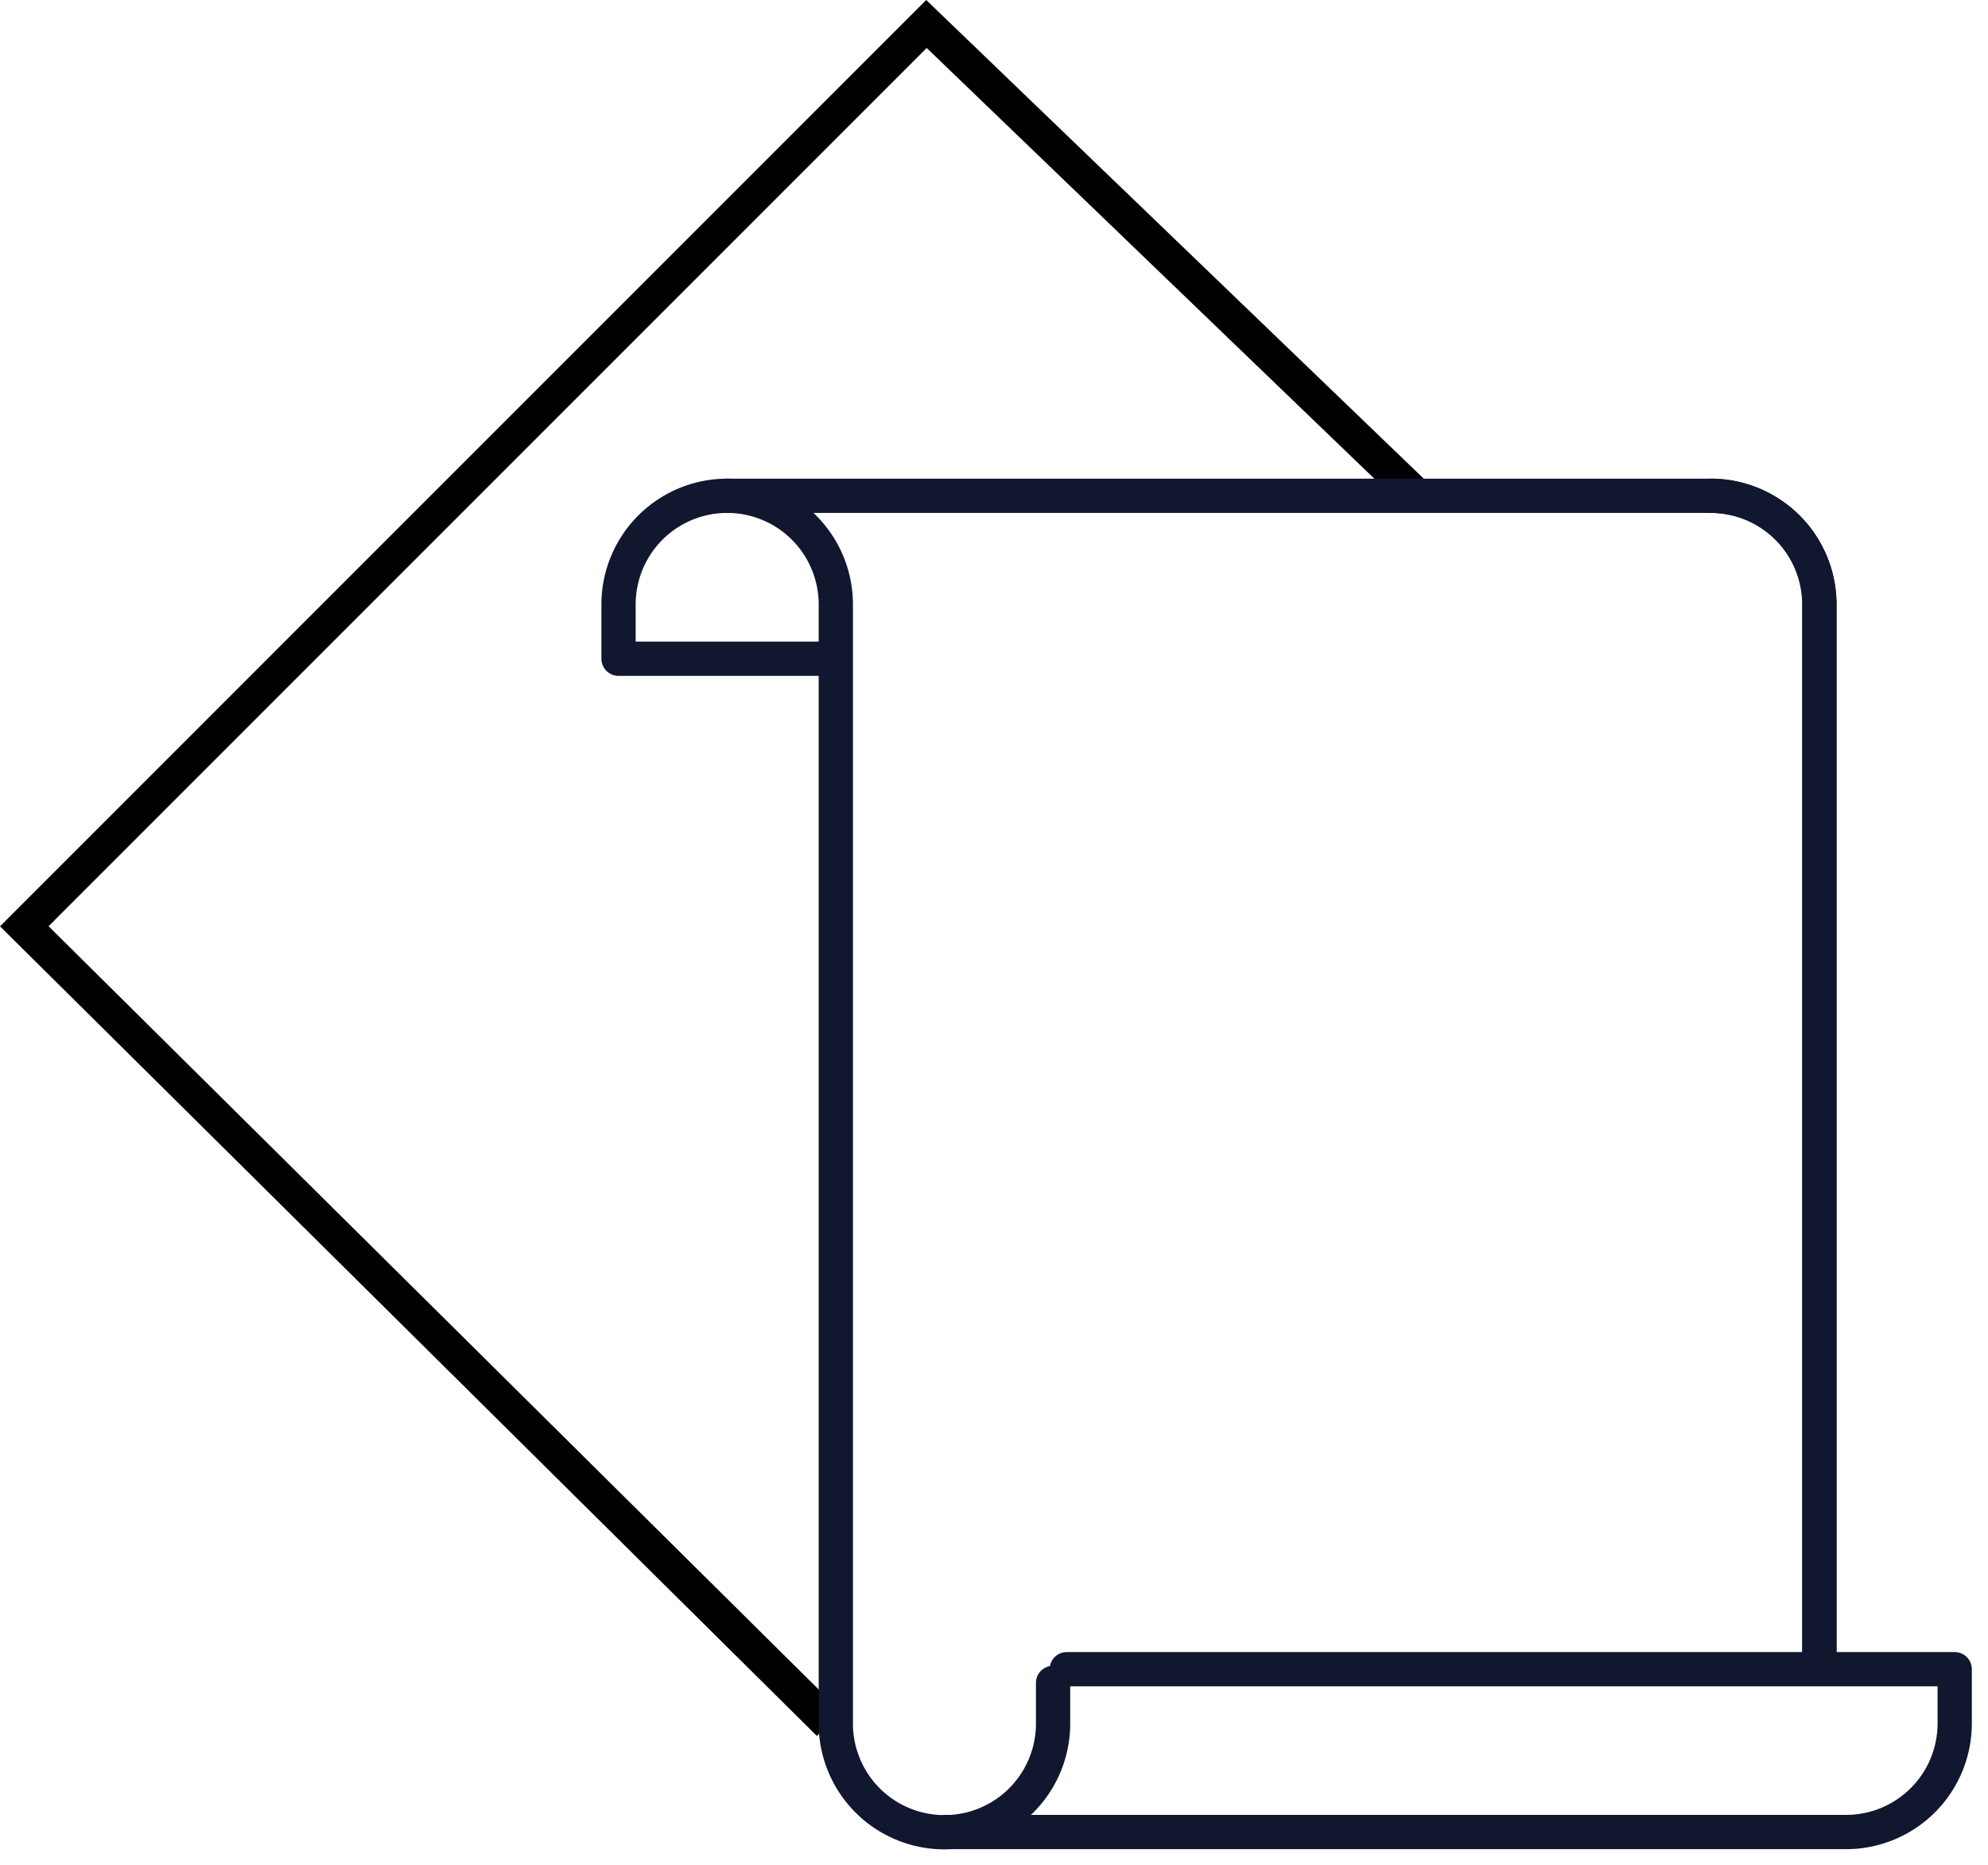
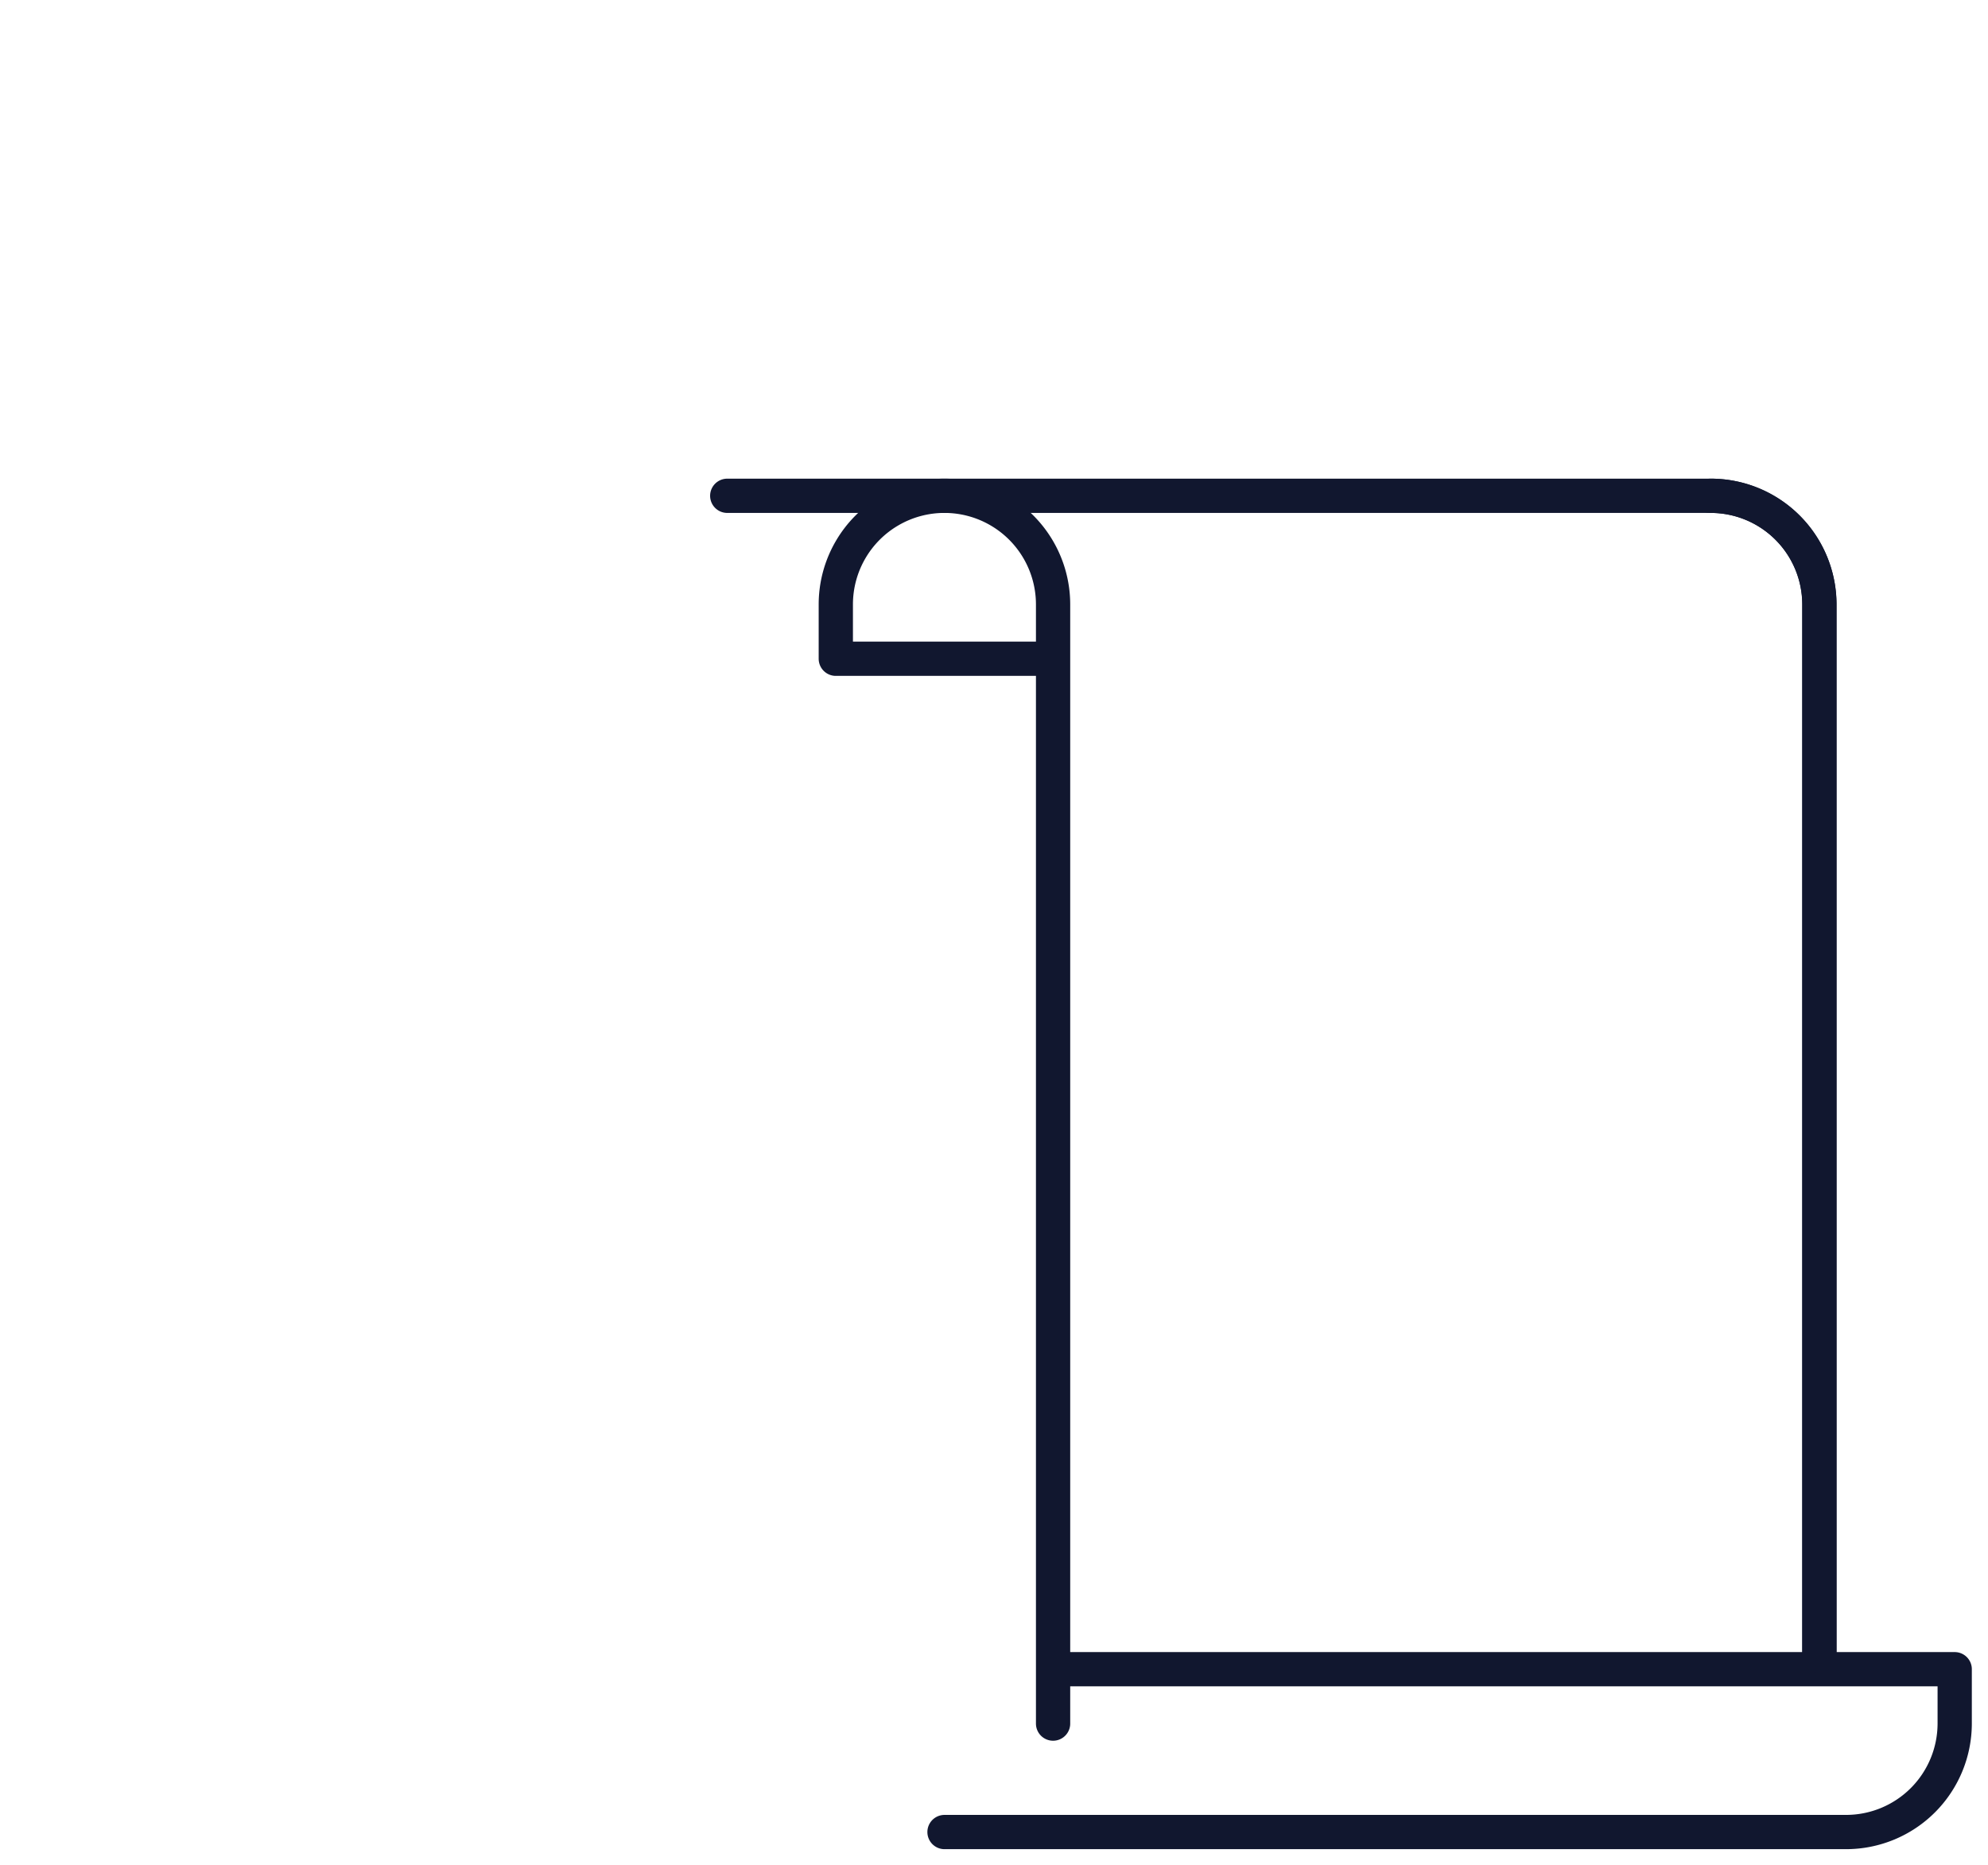
<svg xmlns="http://www.w3.org/2000/svg" width="58.029" height="54.442" viewBox="0 0 58.029 54.442">
  <defs>
    <clipPath id="clip-path">
-       <rect id="Rectangle_179" data-name="Rectangle 179" width="40" height="40" transform="translate(0.348 0.348)" fill="none" stroke="#11172f" stroke-width="1" />
-     </clipPath>
+       </clipPath>
  </defs>
  <g id="Groupe_292" data-name="Groupe 292" transform="translate(-911.932 -915.179)">
-     <path id="Tracé_67900" data-name="Tracé 67900" d="M23.487,49.609,0,26.334,26.334,0,40.708,13.828" transform="translate(912.641 915.879)" fill="none" stroke="#000" stroke-width="1" />
    <g id="Groupe_142" data-name="Groupe 142" transform="translate(929.113 928.773)">
      <g id="Groupe_141" data-name="Groupe 141" transform="translate(0 0)">
        <g id="Groupe_244" data-name="Groupe 244">
          <path id="Tracé_67897" data-name="Tracé 67897" d="M50.838,11h28.7a3.173,3.173,0,0,1,3.181,3.171V44.849" transform="translate(-46.791 -10.124)" fill="none" stroke="#11172f" stroke-linecap="round" stroke-linejoin="round" stroke-width="1" />
-           <path id="Tracé_67898" data-name="Tracé 67898" d="M20.513,50H46.832A3.171,3.171,0,0,0,50,46.833V45.248H24.082m-.4.4v1.187a3.171,3.171,0,1,1-6.342,0V14.172a3.171,3.171,0,0,0-6.342,0v1.585h5.944" transform="translate(-10.124 -10.125)" fill="none" stroke="#11172f" stroke-linecap="round" stroke-linejoin="round" stroke-width="1" />
+           <path id="Tracé_67898" data-name="Tracé 67898" d="M20.513,50H46.832A3.171,3.171,0,0,0,50,46.833V45.248H24.082m-.4.4v1.187V14.172a3.171,3.171,0,0,0-6.342,0v1.585h5.944" transform="translate(-10.124 -10.125)" fill="none" stroke="#11172f" stroke-linecap="round" stroke-linejoin="round" stroke-width="1" />
          <path id="Tracé_67899" data-name="Tracé 67899" d="M411.368,11a3.173,3.173,0,0,1,3.181,3.171V44.849" transform="translate(-378.624 -10.124)" fill="none" stroke="#11172f" stroke-linecap="round" stroke-linejoin="round" stroke-width="1" />
        </g>
      </g>
    </g>
  </g>
</svg>